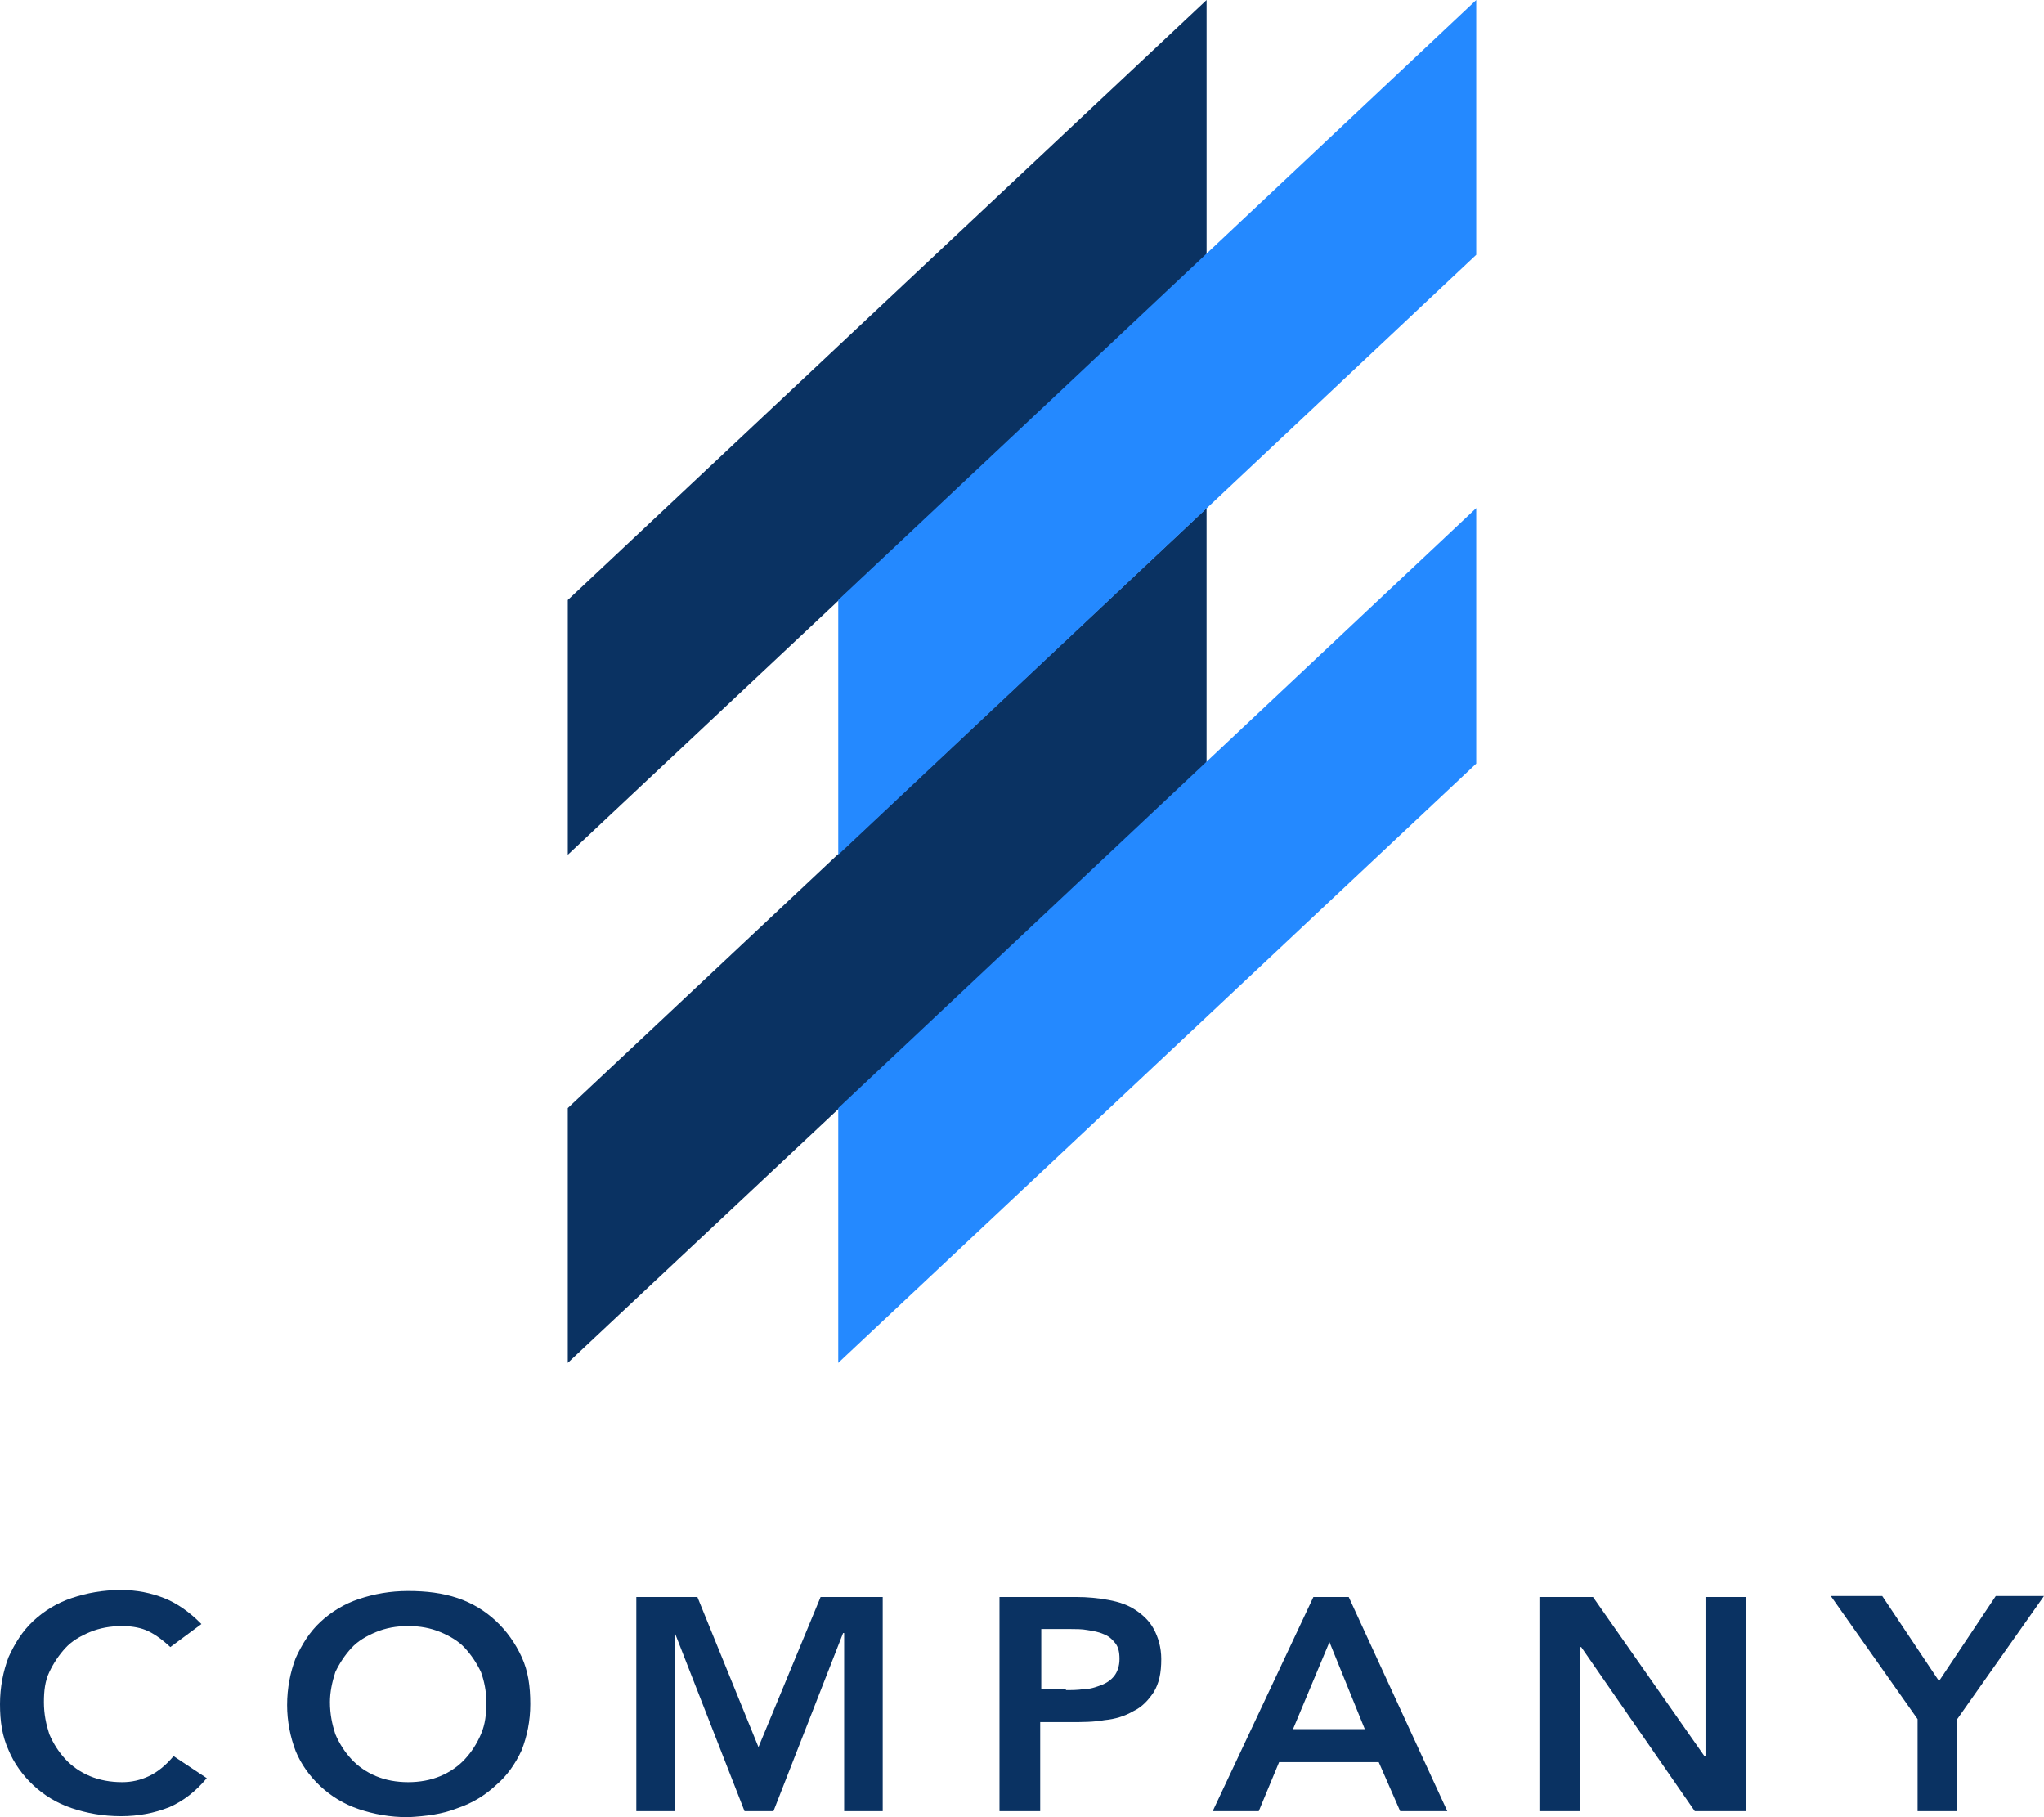
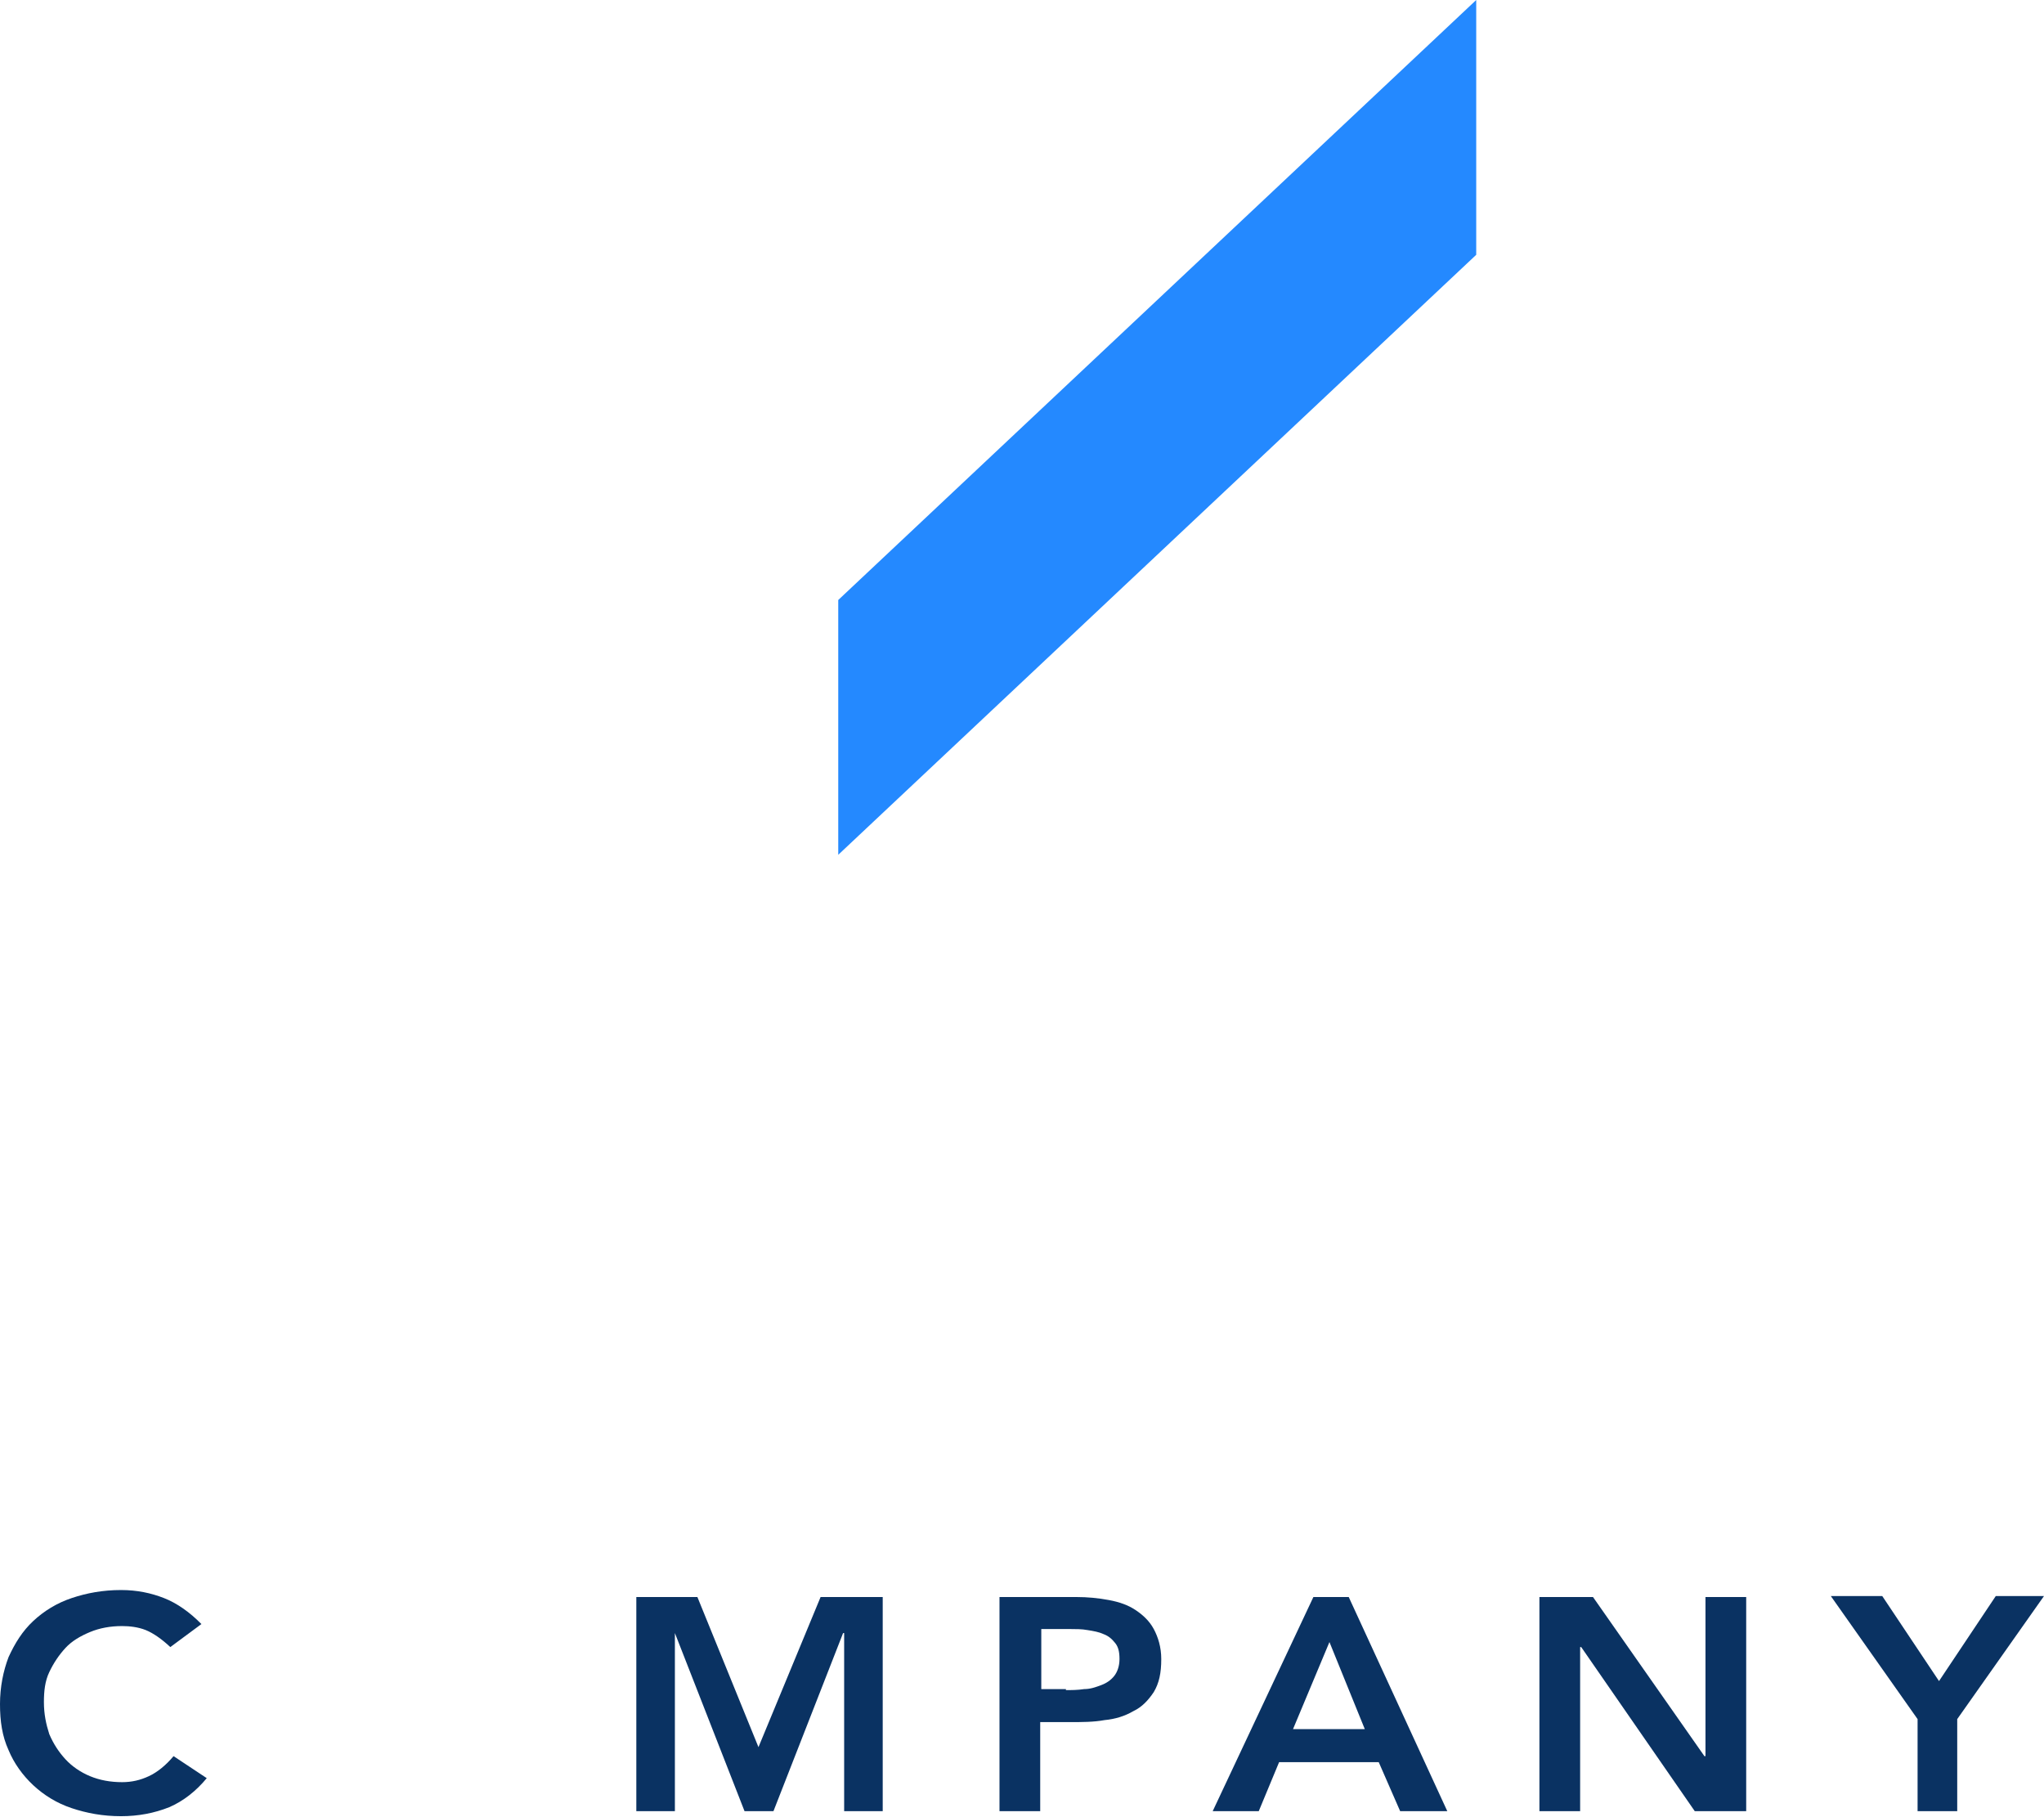
<svg xmlns="http://www.w3.org/2000/svg" width="99" height="88" viewBox="0 0 99 88" fill="none">
-   <path d="M58.44 0V12.339L27.501 41.395V29.056L58.44 0Z" fill="#0A3262" />
-   <path d="M58.439 24.605V36.98L27.5 66V53.661L58.439 24.605Z" fill="#0A3262" />
  <path d="M71.5 0V12.339L40.6 41.395V29.056L71.5 0Z" fill="#2489FF" />
-   <path d="M71.5 24.605V36.98L40.6 66V53.661L71.5 24.605Z" fill="#2489FF" />
  <path d="M8.25 79.762C7.835 79.374 7.42 79.084 7.057 78.938C6.693 78.793 6.278 78.745 5.915 78.745C5.344 78.745 4.825 78.841 4.358 79.035C3.892 79.229 3.476 79.471 3.165 79.811C2.854 80.15 2.594 80.537 2.387 80.974C2.179 81.41 2.127 81.894 2.127 82.427C2.127 83.009 2.231 83.494 2.387 83.978C2.594 84.463 2.854 84.85 3.165 85.19C3.476 85.529 3.892 85.82 4.358 86.013C4.825 86.207 5.344 86.304 5.915 86.304C6.382 86.304 6.797 86.207 7.212 86.013C7.627 85.82 8.042 85.48 8.406 85.044L10.014 86.11C9.495 86.74 8.873 87.225 8.198 87.516C7.472 87.806 6.693 87.952 5.863 87.952C4.981 87.952 4.203 87.806 3.476 87.564C2.75 87.322 2.127 86.934 1.608 86.45C1.09 85.965 0.675 85.383 0.415 84.754C0.104 84.075 0 83.348 0 82.524C0 81.701 0.156 80.925 0.415 80.247C0.726 79.568 1.09 78.987 1.608 78.502C2.127 78.018 2.75 77.63 3.476 77.388C4.203 77.145 4.981 77 5.863 77C6.641 77 7.316 77.145 7.939 77.388C8.561 77.63 9.184 78.066 9.755 78.648L8.25 79.762Z" fill="#0A3262" />
-   <path d="M13.906 82.573C13.906 81.749 14.061 80.973 14.321 80.295C14.632 79.617 14.995 79.035 15.514 78.55C16.033 78.066 16.656 77.678 17.382 77.436C18.108 77.194 18.887 77.048 19.769 77.048C20.651 77.048 21.429 77.145 22.156 77.387C22.882 77.63 23.505 78.017 24.023 78.502C24.542 78.987 24.957 79.568 25.269 80.246C25.58 80.925 25.684 81.652 25.684 82.524C25.684 83.348 25.528 84.075 25.269 84.753C24.957 85.432 24.542 86.013 24.023 86.449C23.505 86.934 22.882 87.322 22.156 87.564C21.429 87.855 20.651 87.951 19.769 88C18.887 88 18.108 87.855 17.382 87.612C16.656 87.37 16.033 86.982 15.514 86.498C14.995 86.013 14.58 85.432 14.321 84.802C14.061 84.123 13.906 83.348 13.906 82.573ZM15.981 82.427C15.981 83.009 16.085 83.493 16.241 83.978C16.448 84.462 16.707 84.85 17.019 85.189C17.33 85.528 17.745 85.819 18.212 86.013C18.679 86.207 19.198 86.304 19.769 86.304C20.34 86.304 20.858 86.207 21.325 86.013C21.792 85.819 22.207 85.528 22.519 85.189C22.83 84.85 23.09 84.462 23.297 83.978C23.505 83.493 23.556 83.009 23.556 82.427C23.556 81.894 23.453 81.409 23.297 80.973C23.09 80.537 22.83 80.15 22.519 79.81C22.207 79.471 21.792 79.229 21.325 79.035C20.858 78.841 20.34 78.744 19.769 78.744C19.198 78.744 18.679 78.841 18.212 79.035C17.745 79.229 17.33 79.471 17.019 79.81C16.707 80.15 16.448 80.537 16.241 80.973C16.085 81.458 15.981 81.942 15.981 82.427Z" fill="#0A3262" />
  <path d="M30.769 77.339H33.778L36.736 84.608L39.745 77.339H42.754V87.709H40.886V79.083H40.835L37.462 87.709H36.061L32.688 79.083V87.709H30.82V77.339H30.769Z" fill="#0A3262" />
  <path d="M48.41 77.339H52.146C52.665 77.339 53.184 77.387 53.703 77.484C54.222 77.581 54.637 77.727 55 77.969C55.363 78.211 55.674 78.502 55.882 78.889C56.09 79.277 56.245 79.762 56.245 80.343C56.245 81.022 56.141 81.506 55.882 81.942C55.623 82.33 55.311 82.669 54.896 82.863C54.481 83.106 54.014 83.251 53.495 83.299C52.976 83.396 52.406 83.396 51.783 83.396H50.382V87.709H48.41V77.339ZM51.627 81.846C51.887 81.846 52.198 81.846 52.509 81.797C52.821 81.797 53.08 81.7 53.34 81.603C53.599 81.506 53.806 81.361 53.962 81.167C54.118 80.973 54.222 80.683 54.222 80.343C54.222 80.004 54.17 79.762 54.014 79.568C53.858 79.374 53.703 79.229 53.443 79.132C53.236 79.035 52.976 78.986 52.665 78.938C52.406 78.889 52.094 78.889 51.835 78.889H50.434V81.797H51.627V81.846Z" fill="#0A3262" />
  <path d="M63.613 77.339H65.325L70.099 87.709H67.816L66.778 85.335H61.953L60.967 87.709H58.736L63.613 77.339ZM66.103 83.735L64.391 79.519L62.627 83.735H66.103Z" fill="#0A3262" />
  <path d="M74.51 77.339H77.156L82.552 85.044H82.604V77.339H84.576V87.709H82.085L76.585 79.762H76.533V87.709H74.561V77.339H74.51Z" fill="#0A3262" />
  <path d="M92.877 83.251L88.674 77.29H91.165L93.915 81.409L96.665 77.29H99L94.797 83.251V87.709H92.877V83.251Z" fill="#0A3262" />
</svg>